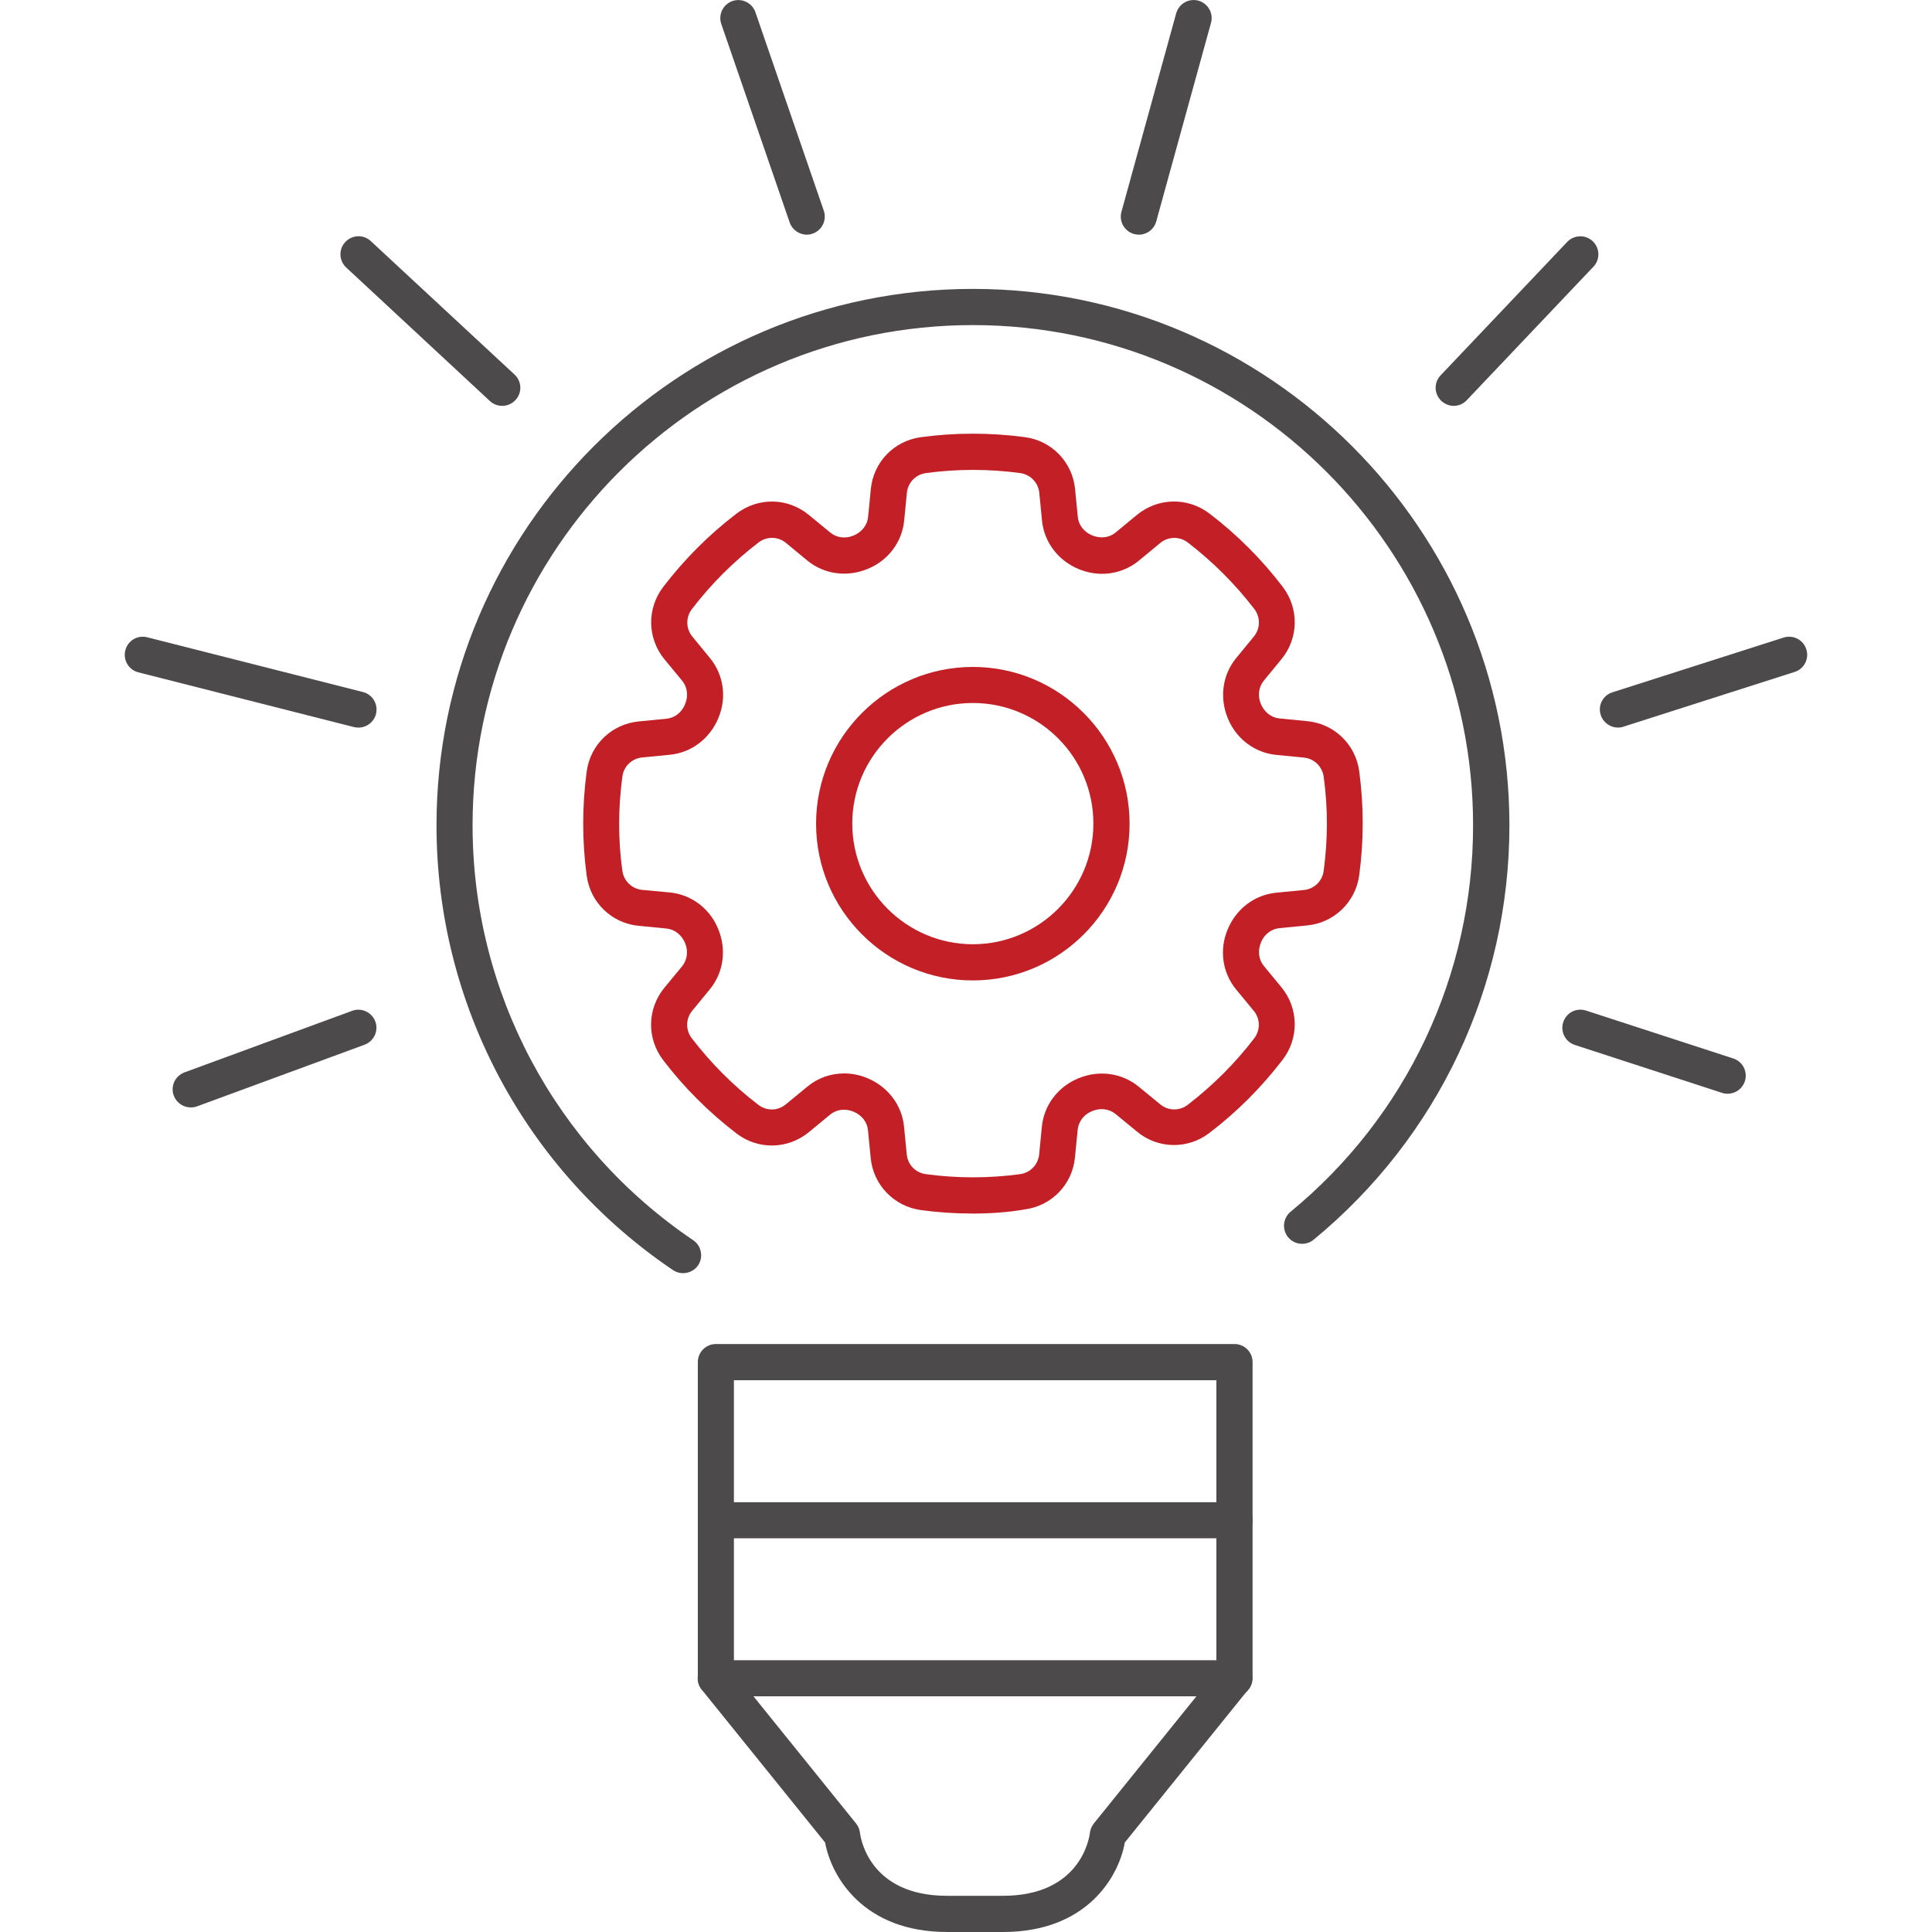
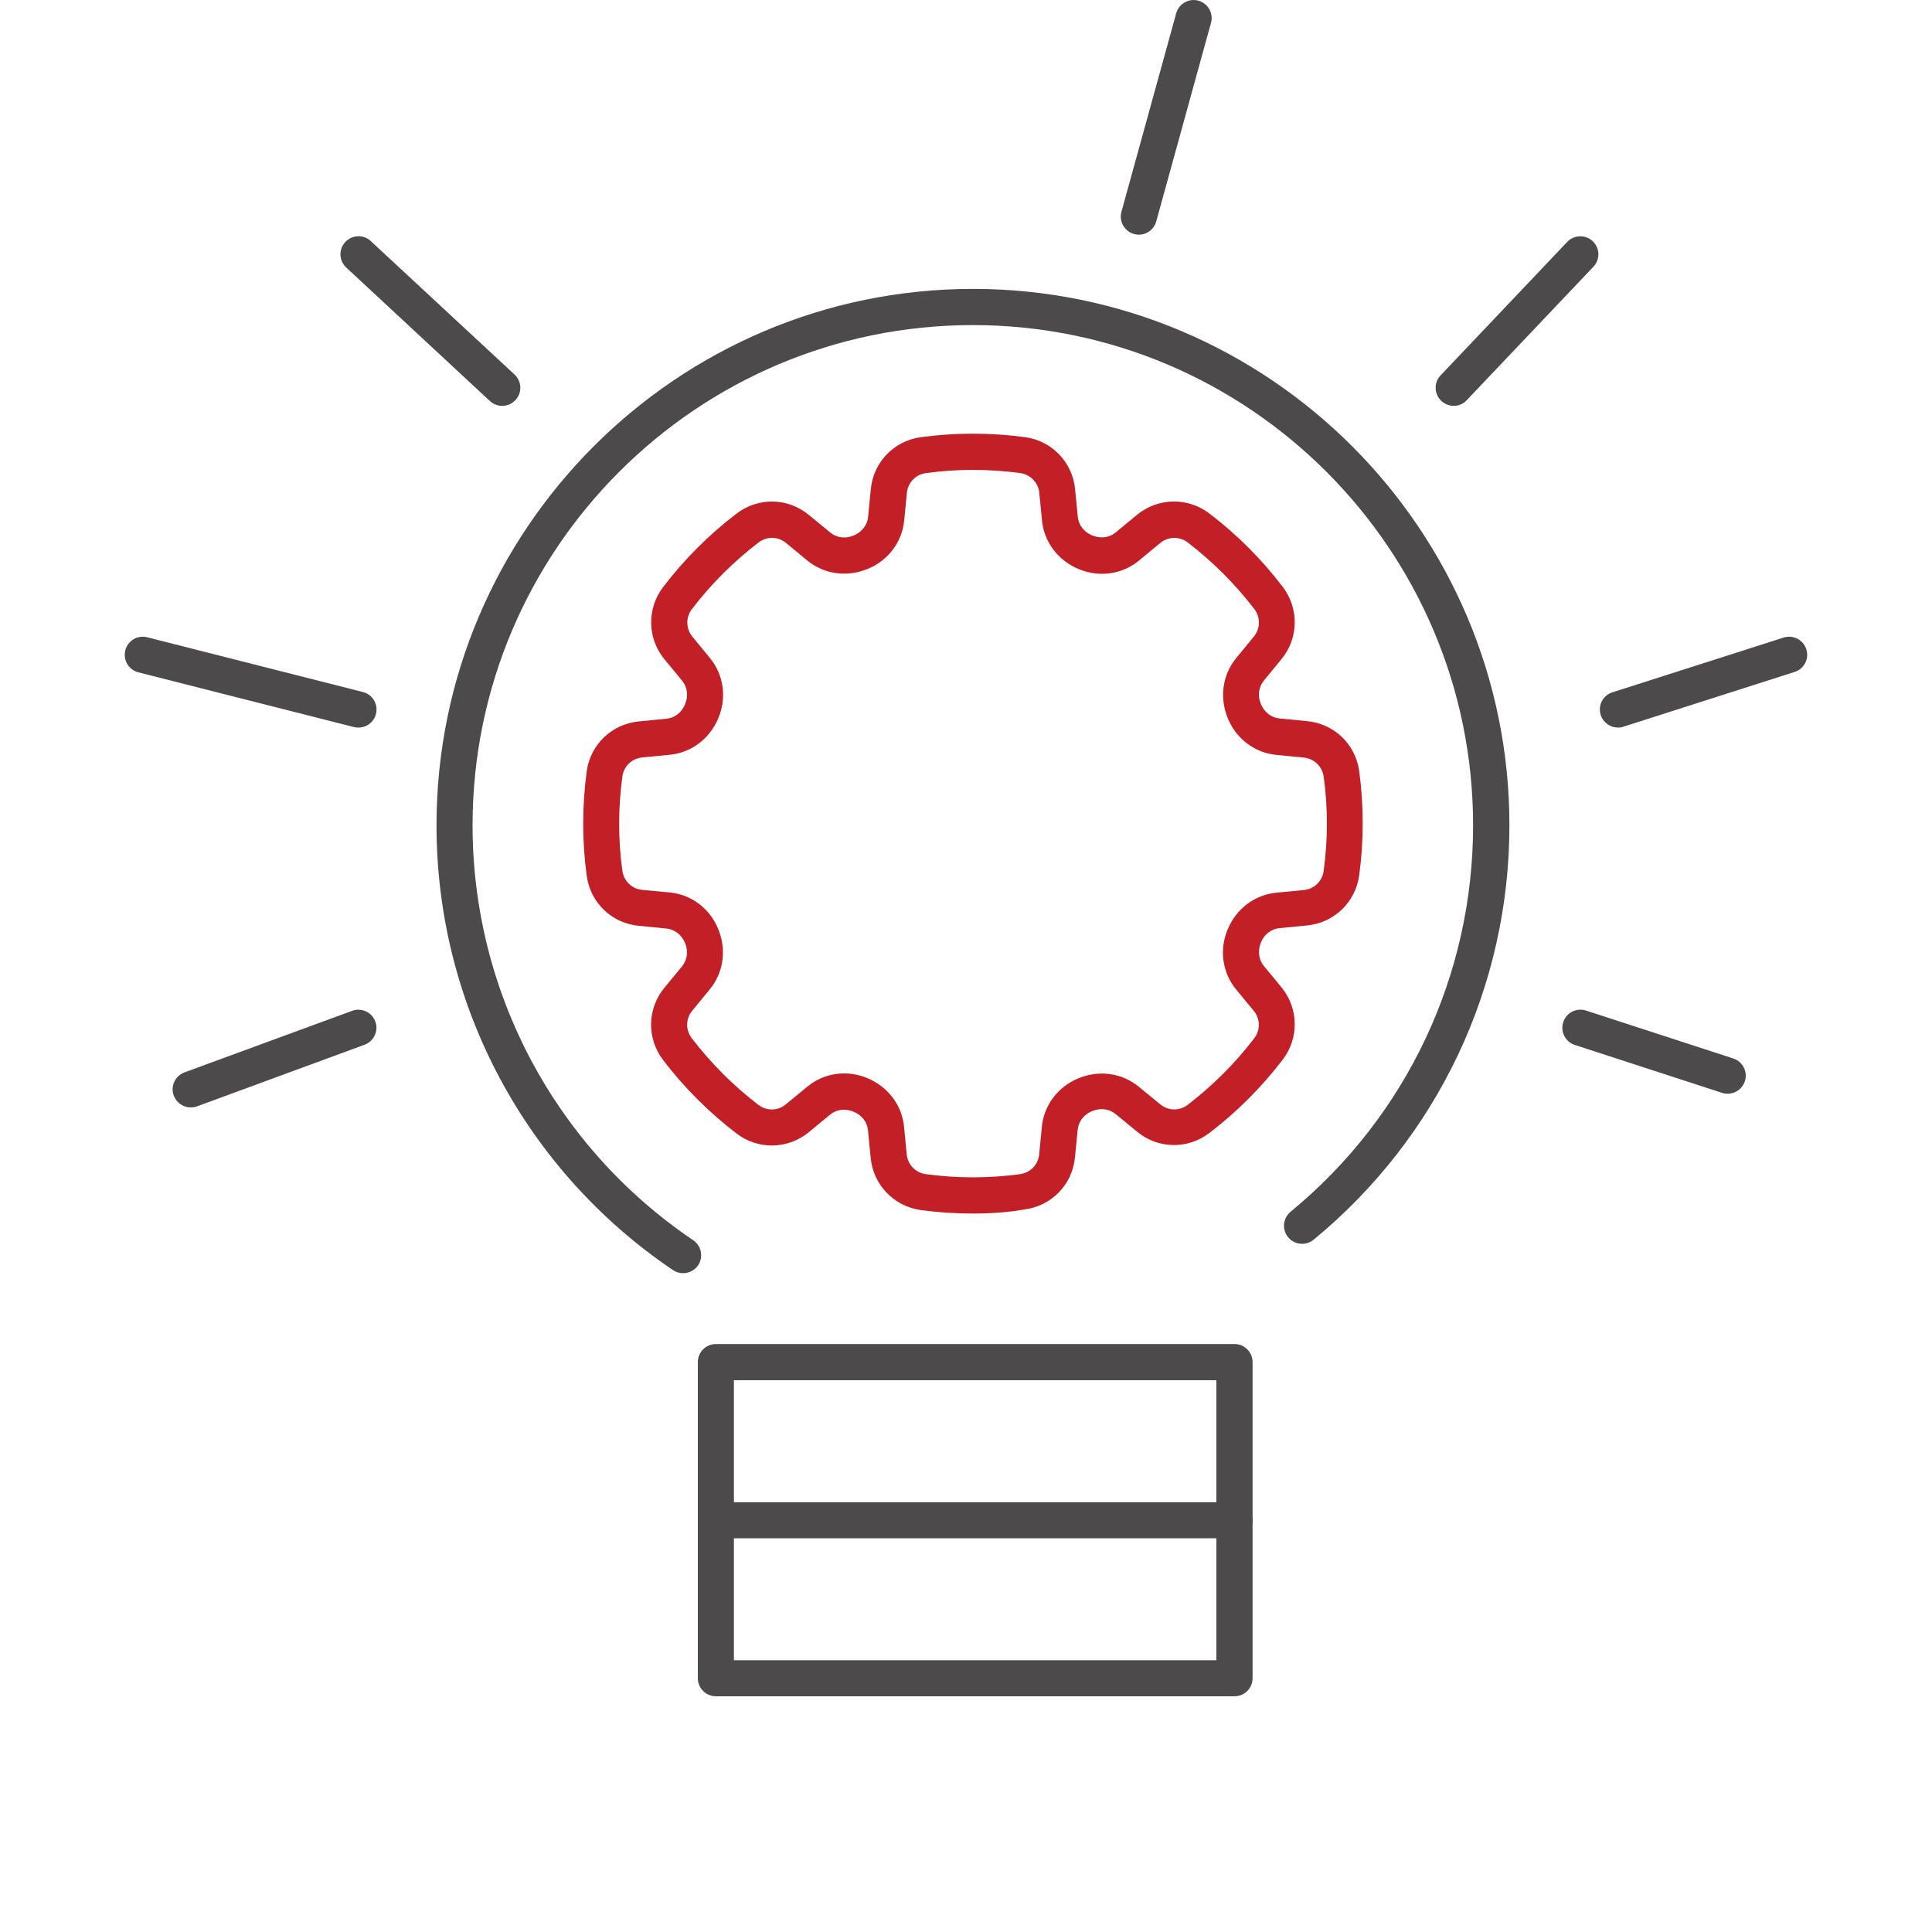
<svg xmlns="http://www.w3.org/2000/svg" version="1.1" id="Layer_1" x="0px" y="0px" width="150px" height="150px" viewBox="0 0 150 150" style="enable-background:new 0 0 150 150;" xml:space="preserve">
  <style type="text/css">
	.st0{fill:#4D4A4B;}
	.st1{fill:#C22026;}
</style>
  <g>
    <g>
      <path class="st0" d="M95.84,131.7H55.58c-0.77,0-1.4-0.63-1.4-1.4v-24.55c0-0.77,0.63-1.4,1.4-1.4h40.27c0.77,0,1.4,0.63,1.4,1.4    v24.55C97.25,131.07,96.62,131.7,95.84,131.7z M56.98,128.9h37.46v-21.74H56.98V128.9z" />
    </g>
    <g>
      <path class="st0" d="M95.84,119.43H55.58c-0.77,0-1.4-0.63-1.4-1.4s0.63-1.4,1.4-1.4h40.27c0.77,0,1.4,0.63,1.4,1.4    S96.62,119.43,95.84,119.43z" />
    </g>
    <g>
-       <path class="st0" d="M77.87,150h-4.33c-6.53,0-9-4.32-9.48-6.95l-9.58-11.87c-0.49-0.6-0.39-1.49,0.21-1.97    c0.61-0.49,1.49-0.39,1.97,0.21l9.81,12.16c0.17,0.21,0.27,0.46,0.3,0.73c0.06,0.49,0.79,4.88,6.76,4.88h4.33    c5.97,0,6.7-4.39,6.76-4.89c0.03-0.26,0.14-0.51,0.3-0.72l9.81-12.16c0.49-0.6,1.37-0.7,1.97-0.21c0.6,0.49,0.7,1.37,0.21,1.97    l-9.58,11.87C86.87,145.68,84.41,150,77.87,150z" />
-     </g>
+       </g>
    <g>
      <path class="st0" d="M53.03,98.85c-0.27,0-0.54-0.08-0.78-0.24c-11.5-7.77-18.36-20.68-18.36-34.53    c0-22.96,18.68-41.65,41.65-41.65c22.96,0,41.65,18.68,41.65,41.65c0,12.5-5.54,24.22-15.2,32.17c-0.6,0.49-1.48,0.41-1.98-0.19    c-0.49-0.6-0.41-1.48,0.19-1.98c9.01-7.41,14.17-18.35,14.17-30c0-21.42-17.42-38.84-38.84-38.84S36.69,42.66,36.69,64.08    c0,12.92,6.4,24.96,17.13,32.21c0.64,0.43,0.81,1.31,0.38,1.95C53.93,98.63,53.48,98.85,53.03,98.85z" />
    </g>
    <g>
      <g>
        <g>
          <path class="st1" d="M75.53,94.22c-1.35,0-2.71-0.09-4.04-0.27C69.41,93.66,67.8,92,67.6,89.9l-0.21-2.15      c-0.06-0.63-0.48-1.17-1.1-1.43c-0.66-0.28-1.35-0.19-1.84,0.22L62.8,87.9c-1.63,1.34-3.94,1.39-5.62,0.1      c-2.14-1.64-4.06-3.55-5.69-5.69c-1.29-1.68-1.25-4,0.1-5.63l1.37-1.66c0.4-0.49,0.49-1.18,0.23-1.8      c-0.27-0.65-0.82-1.07-1.45-1.13l-2.15-0.21c-2.1-0.2-3.76-1.8-4.04-3.9c-0.18-1.33-0.27-2.69-0.27-4.04      c0-1.34,0.09-2.7,0.27-4.04c0.28-2.09,1.95-3.69,4.05-3.89l2.15-0.21c0.63-0.06,1.17-0.48,1.43-1.1      c0.28-0.66,0.19-1.35-0.21-1.84l-1.38-1.67c-1.34-1.63-1.38-3.94-0.1-5.62c1.64-2.14,3.55-4.06,5.69-5.69      c1.68-1.29,3.99-1.25,5.62,0.1l1.67,1.37c0.49,0.41,1.18,0.49,1.8,0.23c0.65-0.27,1.07-0.82,1.13-1.45l0.21-2.15      c0.2-2.1,1.8-3.76,3.9-4.04c2.66-0.36,5.4-0.36,8.07,0c2.09,0.28,3.69,1.95,3.89,4.04l0.21,2.15c0.06,0.63,0.48,1.17,1.1,1.43      c0.66,0.28,1.35,0.19,1.84-0.22l1.66-1.37c1.63-1.34,3.94-1.38,5.62-0.1c2.14,1.63,4.06,3.55,5.69,5.69      c1.28,1.68,1.24,4-0.1,5.62l-1.37,1.67c-0.4,0.49-0.49,1.18-0.23,1.8c0.27,0.65,0.82,1.07,1.45,1.13l2.15,0.21      c2.1,0.2,3.76,1.8,4.04,3.89c0.18,1.34,0.27,2.7,0.27,4.04s-0.09,2.69-0.27,4.03c-0.28,2.09-1.95,3.7-4.04,3.9l-2.15,0.21      c-0.63,0.06-1.18,0.48-1.43,1.09c-0.28,0.66-0.19,1.35,0.21,1.84l1.37,1.66c1.34,1.63,1.38,3.94,0.1,5.62      c-1.64,2.14-3.55,4.06-5.69,5.69c-1.68,1.29-4,1.25-5.62-0.1l-1.67-1.37c-0.49-0.4-1.18-0.49-1.8-0.23      c-0.03,0.01-0.06,0.03-0.09,0.04c-0.57,0.24-0.99,0.79-1.05,1.41l-0.21,2.15c-0.2,2.1-1.8,3.76-3.9,4.04      C78.24,94.13,76.88,94.22,75.53,94.22z M65.54,83.34c0.61,0,1.22,0.12,1.81,0.37c1.61,0.67,2.68,2.11,2.84,3.77l0.21,2.15      c0.08,0.8,0.68,1.42,1.48,1.53c2.41,0.33,4.91,0.33,7.32,0c0.8-0.11,1.4-0.74,1.48-1.53l0.21-2.15      c0.16-1.66,1.23-3.09,2.81-3.75c1.62-0.68,3.41-0.43,4.71,0.64l1.67,1.37c0.62,0.51,1.49,0.53,2.13,0.04      c1.94-1.49,3.68-3.22,5.17-5.17c0.49-0.64,0.47-1.52-0.04-2.13l-1.37-1.66c-1.07-1.3-1.32-3.09-0.65-4.67      c0.67-1.61,2.11-2.68,3.77-2.84l2.15-0.21l0,0c0.79-0.08,1.42-0.68,1.53-1.48c0.16-1.22,0.25-2.45,0.25-3.66      c0-1.21-0.08-2.44-0.25-3.66c-0.11-0.79-0.74-1.4-1.53-1.48l-2.15-0.21c-1.66-0.16-3.1-1.24-3.75-2.81      c-0.68-1.62-0.43-3.41,0.64-4.71l1.37-1.67c0.51-0.62,0.52-1.49,0.04-2.13c-1.49-1.94-3.23-3.68-5.17-5.17      c-0.64-0.49-1.52-0.47-2.13,0.03l-1.67,1.38c-1.3,1.07-3.09,1.32-4.68,0.65c-1.61-0.67-2.68-2.11-2.84-3.77l-0.21-2.15      c-0.08-0.79-0.69-1.42-1.48-1.53c-2.42-0.33-4.9-0.33-7.32,0c-0.8,0.11-1.4,0.74-1.48,1.53l-0.21,2.15      c-0.16,1.66-1.23,3.1-2.81,3.75c-1.62,0.68-3.41,0.43-4.71-0.64l-1.66-1.37c-0.62-0.51-1.49-0.52-2.13-0.03      c-1.94,1.49-3.68,3.22-5.17,5.17c-0.49,0.64-0.47,1.52,0.03,2.13l1.37,1.67c1.07,1.3,1.32,3.09,0.65,4.67      c-0.67,1.61-2.11,2.68-3.77,2.84l-2.15,0.21c-0.79,0.08-1.42,0.68-1.53,1.48c-0.16,1.21-0.25,2.44-0.25,3.66      s0.08,2.45,0.25,3.66c0.11,0.79,0.74,1.4,1.53,1.48L52,69.29c1.66,0.16,3.1,1.23,3.75,2.81c0.68,1.62,0.43,3.41-0.64,4.71      l-1.37,1.67c-0.51,0.62-0.52,1.49-0.03,2.13c1.49,1.94,3.22,3.68,5.17,5.17c0.64,0.49,1.52,0.48,2.13-0.04l1.67-1.37      C63.49,83.69,64.5,83.34,65.54,83.34z" />
        </g>
      </g>
      <g>
-         <path class="st1" d="M75.53,76.12c-6.71,0-12.17-5.46-12.17-12.17c0-6.71,5.46-12.17,12.17-12.17c6.71,0,12.17,5.46,12.17,12.17     C87.71,70.66,82.25,76.12,75.53,76.12z M75.53,54.58c-5.16,0-9.36,4.2-9.36,9.36s4.2,9.37,9.36,9.37c5.16,0,9.36-4.2,9.36-9.37     S80.7,54.58,75.53,54.58z" />
-       </g>
+         </g>
    </g>
    <g>
      <g>
        <path class="st0" d="M125.62,56.49c-0.59,0-1.15-0.38-1.34-0.98c-0.24-0.74,0.17-1.53,0.91-1.76l13.29-4.25     c0.74-0.23,1.53,0.17,1.76,0.91c0.24,0.74-0.17,1.53-0.91,1.76l-13.29,4.25C125.91,56.47,125.77,56.49,125.62,56.49z" />
      </g>
      <g>
        <path class="st0" d="M134.13,84.92c-0.14,0-0.29-0.02-0.43-0.07l-11.43-3.72c-0.74-0.24-1.14-1.03-0.9-1.77     c0.24-0.74,1.03-1.14,1.77-0.9l11.43,3.72c0.74,0.24,1.14,1.03,0.9,1.77C135.27,84.55,134.72,84.92,134.13,84.92z" />
      </g>
      <g>
        <path class="st0" d="M112.87,31.51c-0.35,0-0.69-0.13-0.97-0.39c-0.56-0.53-0.59-1.42-0.05-1.98l9.83-10.36     c0.54-0.56,1.42-0.58,1.98-0.05c0.56,0.53,0.59,1.42,0.05,1.98l-9.83,10.36C113.61,31.36,113.24,31.51,112.87,31.51z" />
      </g>
      <g>
        <path class="st0" d="M88.42,18.22c-0.12,0-0.25-0.02-0.37-0.05c-0.75-0.21-1.19-0.98-0.98-1.73l4.25-15.41     c0.21-0.75,0.99-1.18,1.72-0.98c0.75,0.21,1.19,0.98,0.98,1.73l-4.25,15.41C89.6,17.81,89.04,18.22,88.42,18.22z" />
      </g>
      <g>
-         <path class="st0" d="M62.64,18.22c-0.58,0-1.13-0.37-1.33-0.95L56,1.86c-0.25-0.73,0.14-1.53,0.87-1.78     c0.73-0.25,1.53,0.14,1.78,0.87l5.31,15.41c0.25,0.73-0.14,1.53-0.87,1.78C62.95,18.19,62.79,18.22,62.64,18.22z" />
-       </g>
+         </g>
      <g>
        <path class="st0" d="M38.99,31.51c-0.34,0-0.68-0.12-0.95-0.37L26.88,20.77c-0.57-0.53-0.6-1.42-0.07-1.98     c0.53-0.57,1.42-0.6,1.98-0.07l11.16,10.36c0.57,0.53,0.6,1.42,0.07,1.98C39.74,31.36,39.37,31.51,38.99,31.51z" />
      </g>
      <g>
        <path class="st0" d="M27.83,56.49c-0.11,0-0.23-0.01-0.35-0.04l-16.74-4.25c-0.75-0.19-1.2-0.95-1.01-1.71     c0.19-0.75,0.95-1.21,1.71-1.01l16.74,4.25c0.75,0.19,1.2,0.95,1.01,1.71C29.03,56.06,28.46,56.49,27.83,56.49z" />
      </g>
      <g>
        <path class="st0" d="M14.81,85.98c-0.57,0-1.11-0.35-1.32-0.92c-0.27-0.73,0.11-1.53,0.83-1.8l13.02-4.78     c0.73-0.27,1.53,0.11,1.8,0.83c0.27,0.73-0.11,1.53-0.83,1.8L15.29,85.9C15.13,85.96,14.97,85.98,14.81,85.98z" />
      </g>
    </g>
  </g>
</svg>